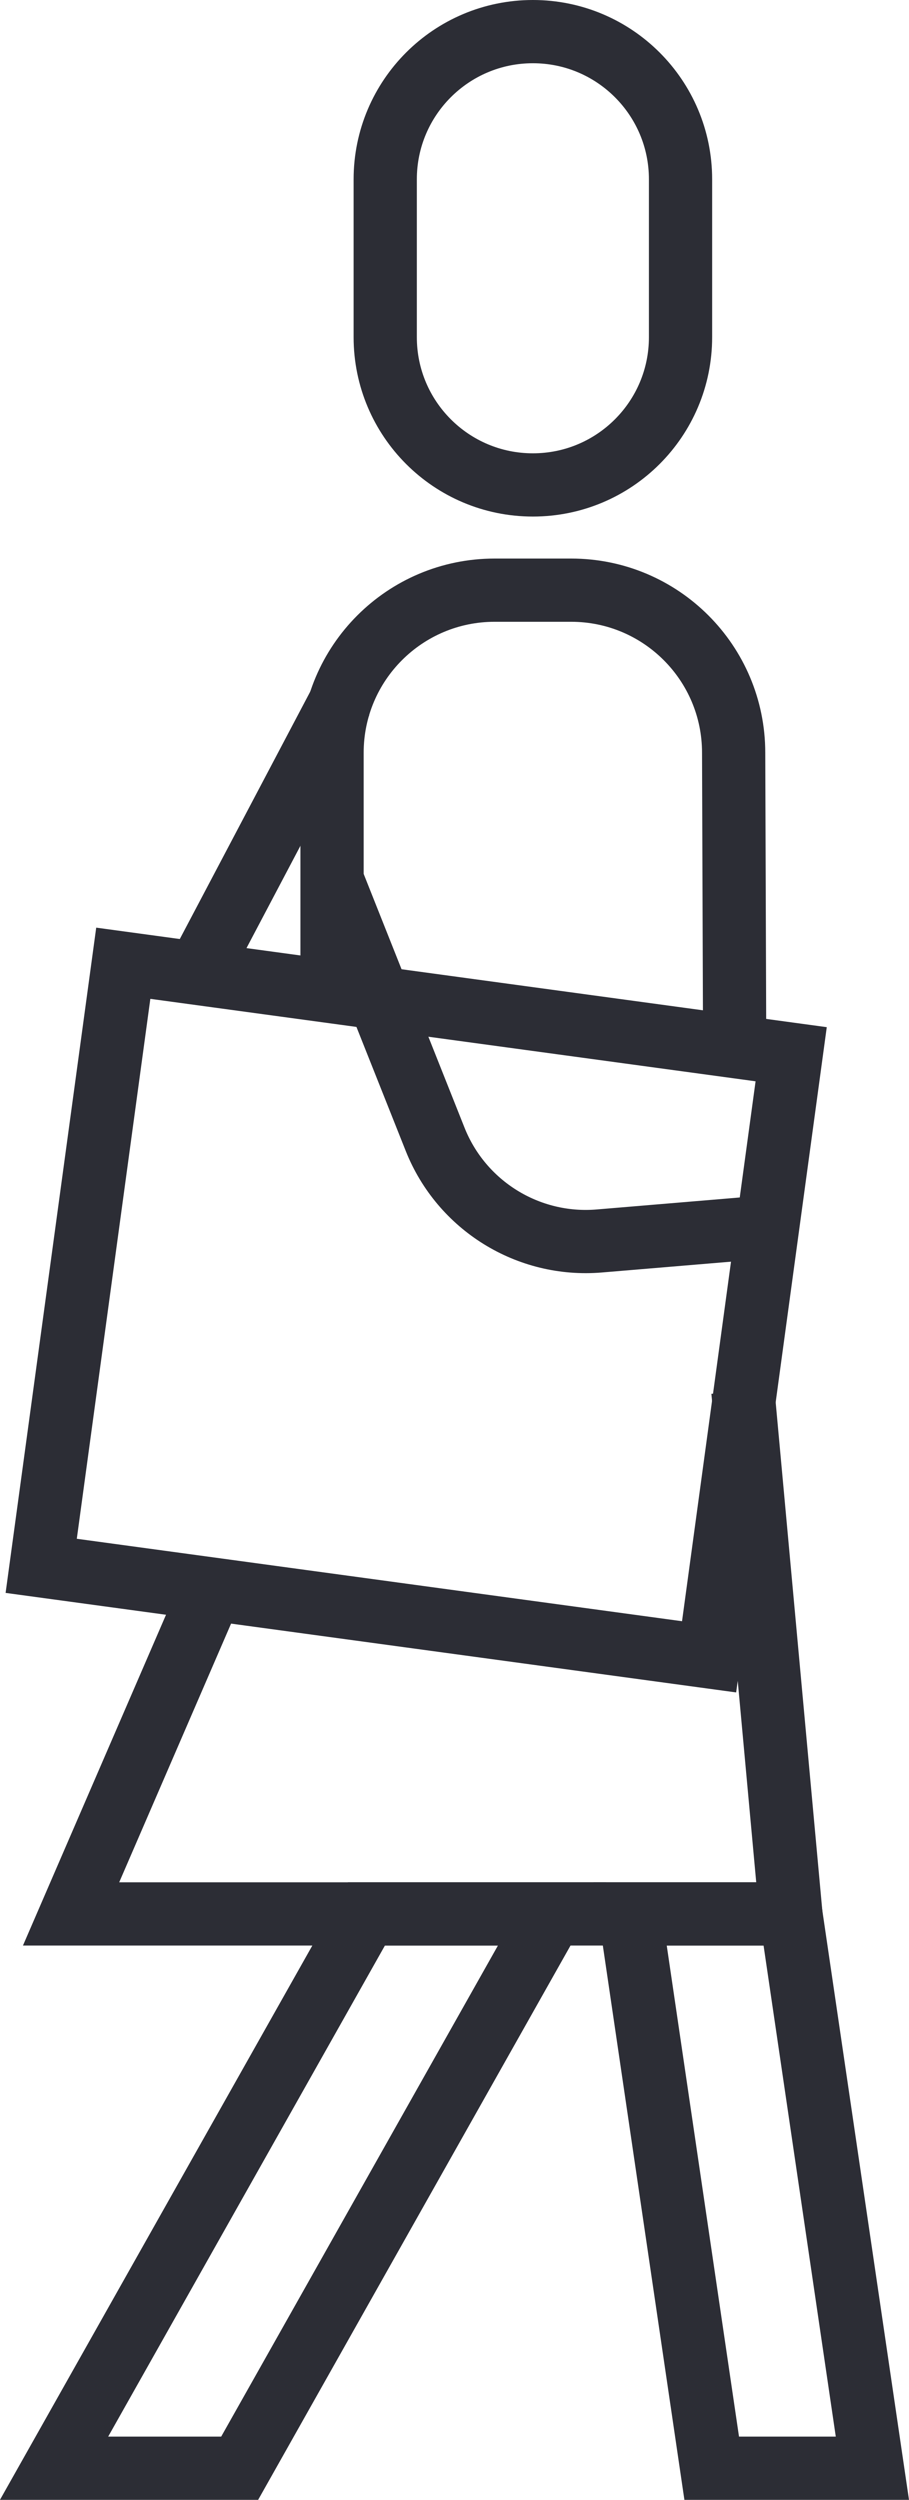
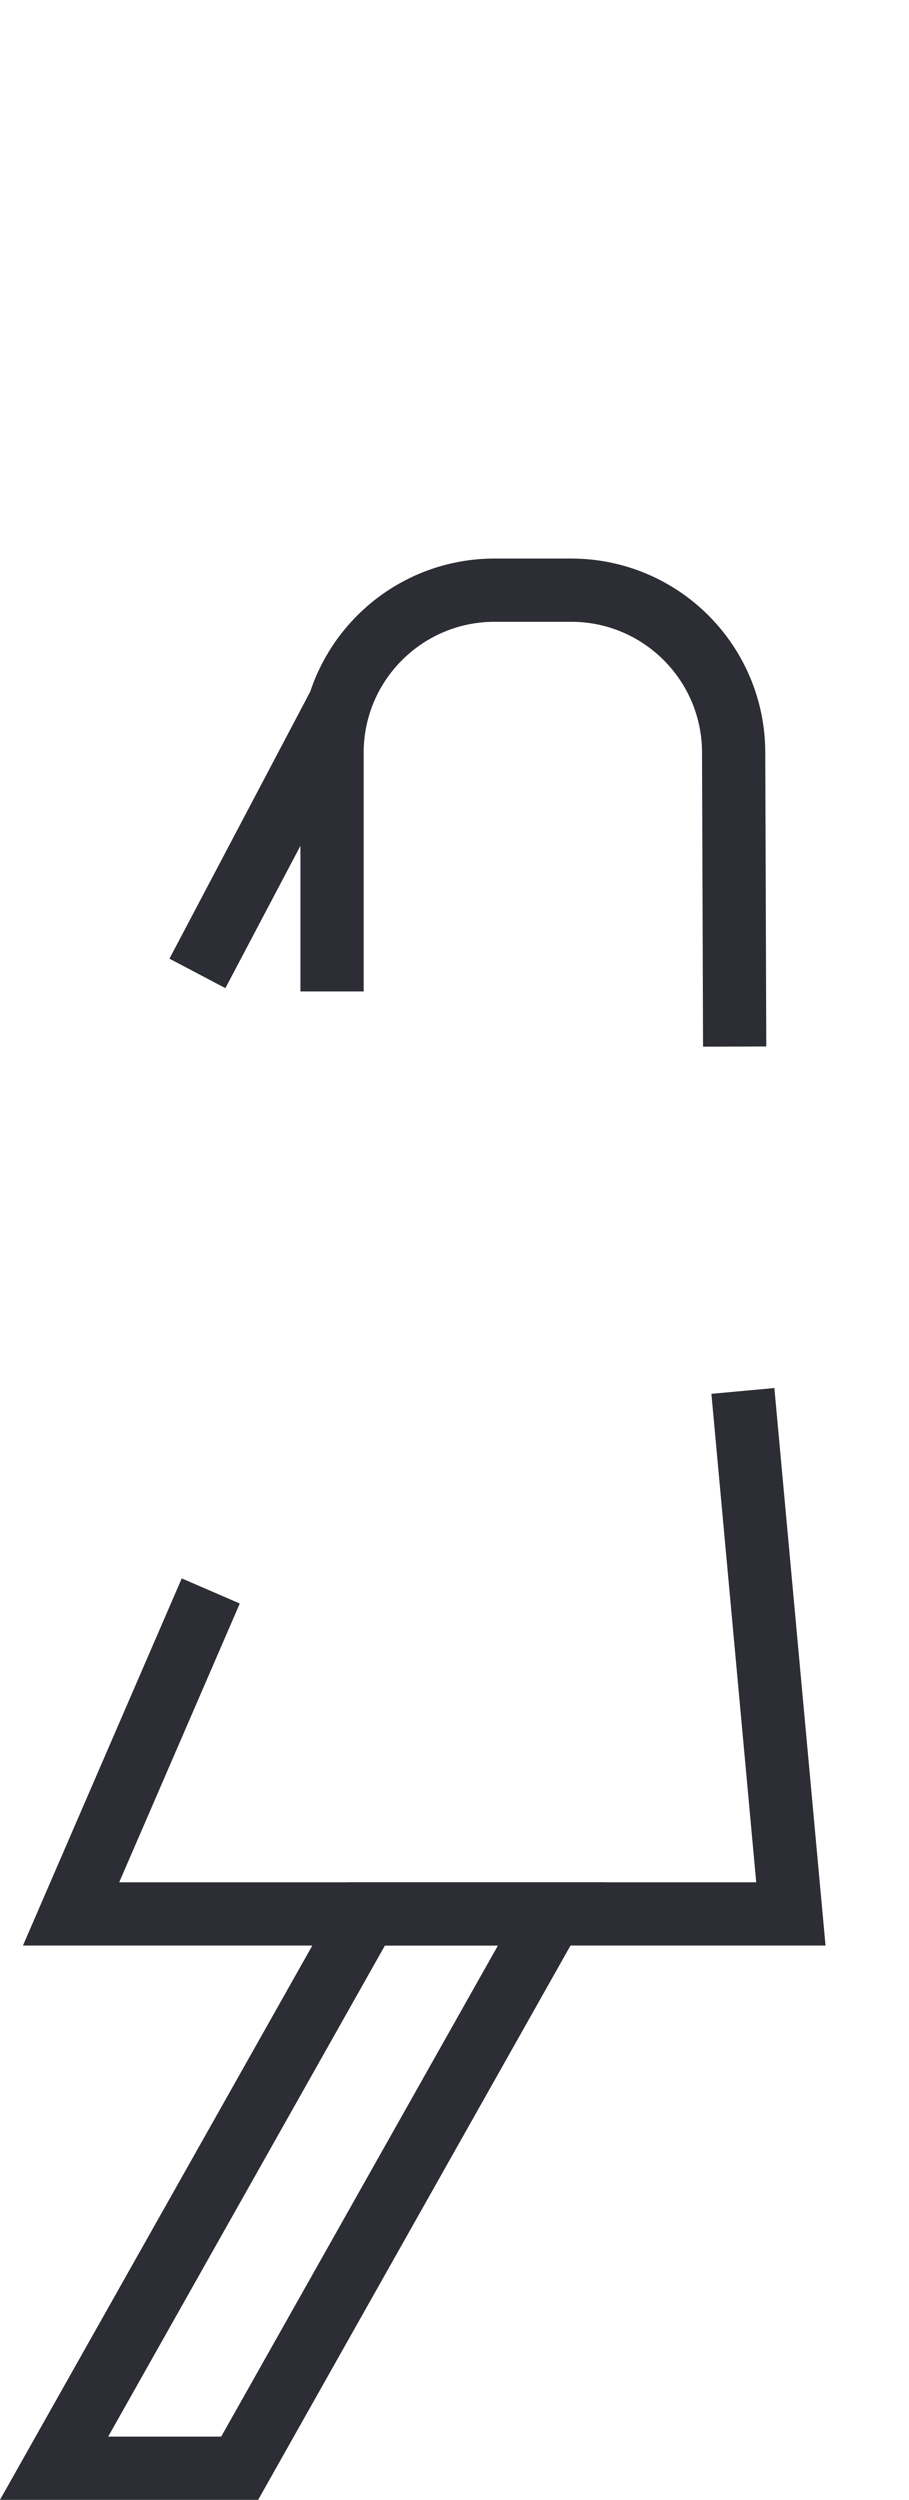
<svg xmlns="http://www.w3.org/2000/svg" version="1.1" id="Layer_1" x="0px" y="0px" width="14.375px" height="39.529px" viewBox="0 0 14.375 39.529" enable-background="new 0 0 14.375 39.529" xml:space="preserve">
  <path fill="none" stroke="#2C2D35" stroke-miterlimit="10" d="M11.618,16.549l-0.016-4.646c0-1.42-1.15-2.571-2.57-2.571h-1.21  c-1.42,0-2.571,1.151-2.571,2.571v3.774" />
  <polyline fill="none" stroke="#2C2D35" stroke-miterlimit="10" points="3.333,25.157 1.124,30.264 12.507,30.264 11.748,21.994 " />
-   <path fill="none" stroke="#2C2D35" stroke-miterlimit="10" d="M8.427,0.5L8.427,0.5c-1.29,0-2.335,1.046-2.335,2.335v2.497  c0,1.29,1.045,2.336,2.335,2.336s2.335-1.046,2.335-2.336V2.835C10.762,1.546,9.717,0.5,8.427,0.5z" />
-   <polygon fill="none" stroke="#2C2D35" stroke-miterlimit="10" points="11.255,39.029 13.796,39.029 12.507,30.264 9.965,30.264 " />
  <polygon fill="none" stroke="#2C2D35" stroke-miterlimit="10" points="3.79,39.029 0.855,39.029 5.795,30.264 8.73,30.264 " />
-   <rect x="1.248" y="15.905" transform="matrix(0.991 0.135 -0.135 0.991 2.86 -0.699)" fill="none" stroke="#2C2D35" stroke-miterlimit="10" width="10.658" height="9.615" />
-   <path fill="none" stroke="#2C2D35" stroke-miterlimit="10" d="M5.272,13.967l1.609,4.048c0.417,1.049,1.471,1.702,2.595,1.608  l2.579-0.216" />
  <line fill="none" stroke="#2C2D35" stroke-miterlimit="10" x1="3.122" y1="15.392" x2="5.397" y2="11.077" />
</svg>